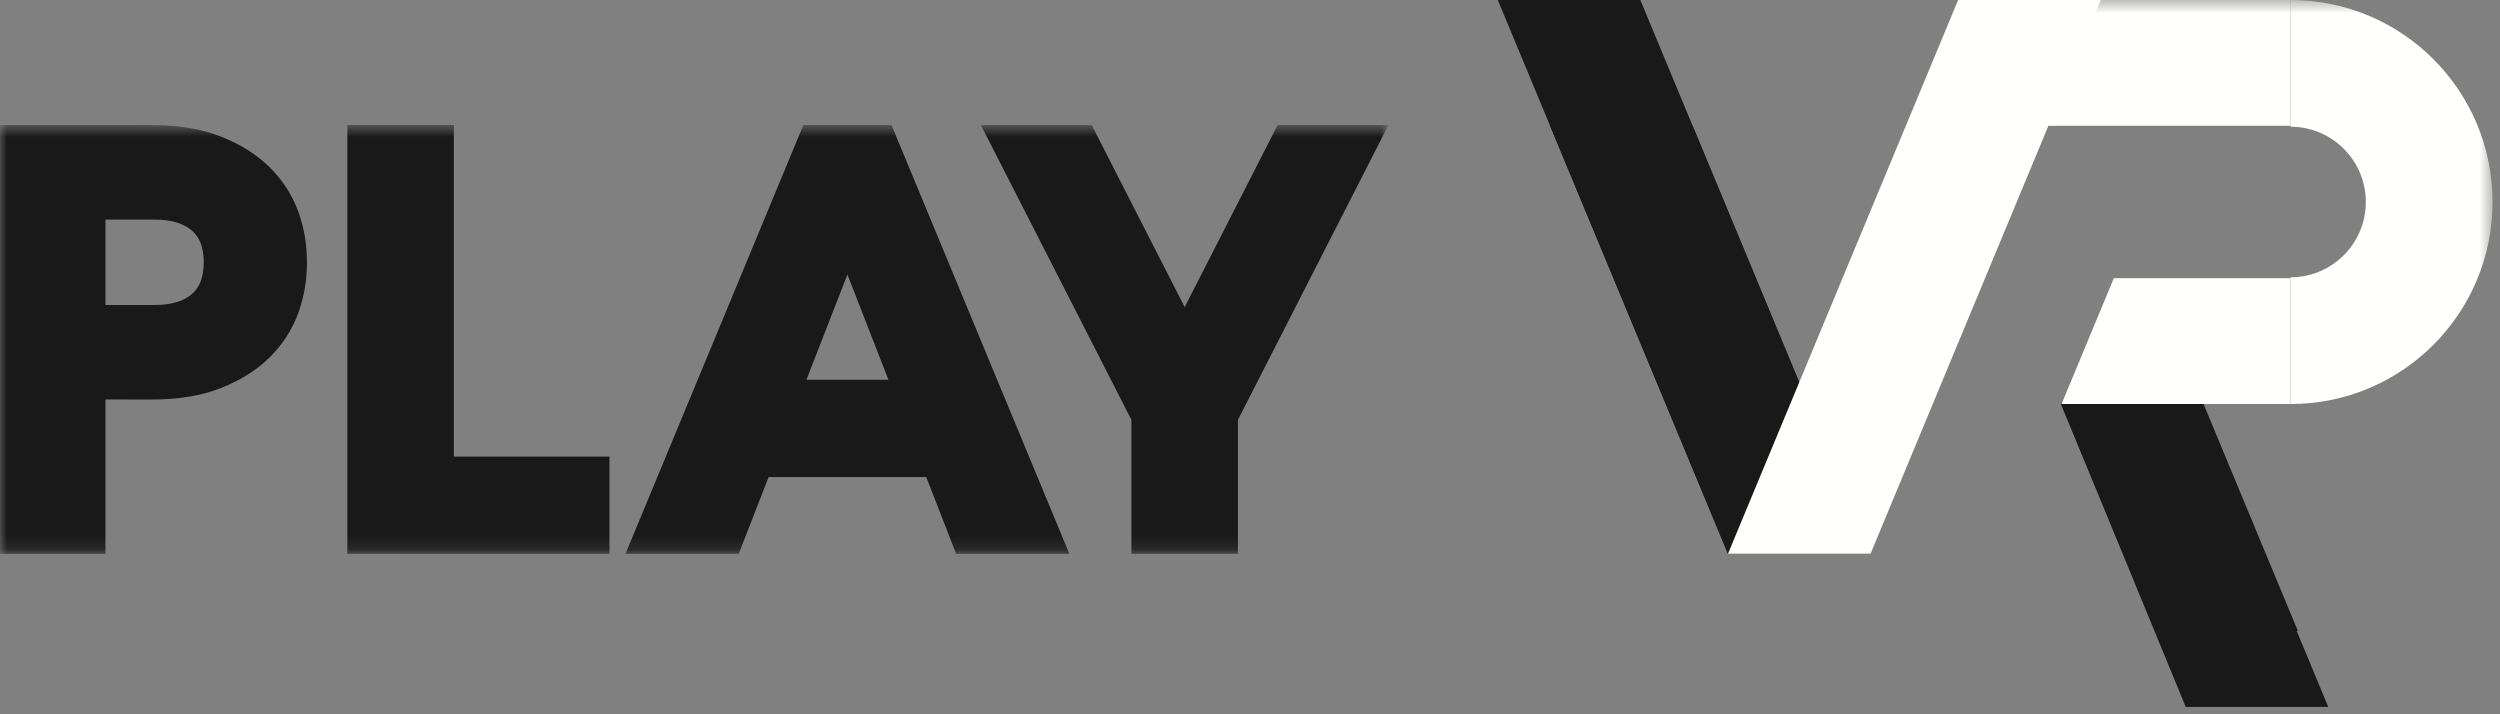
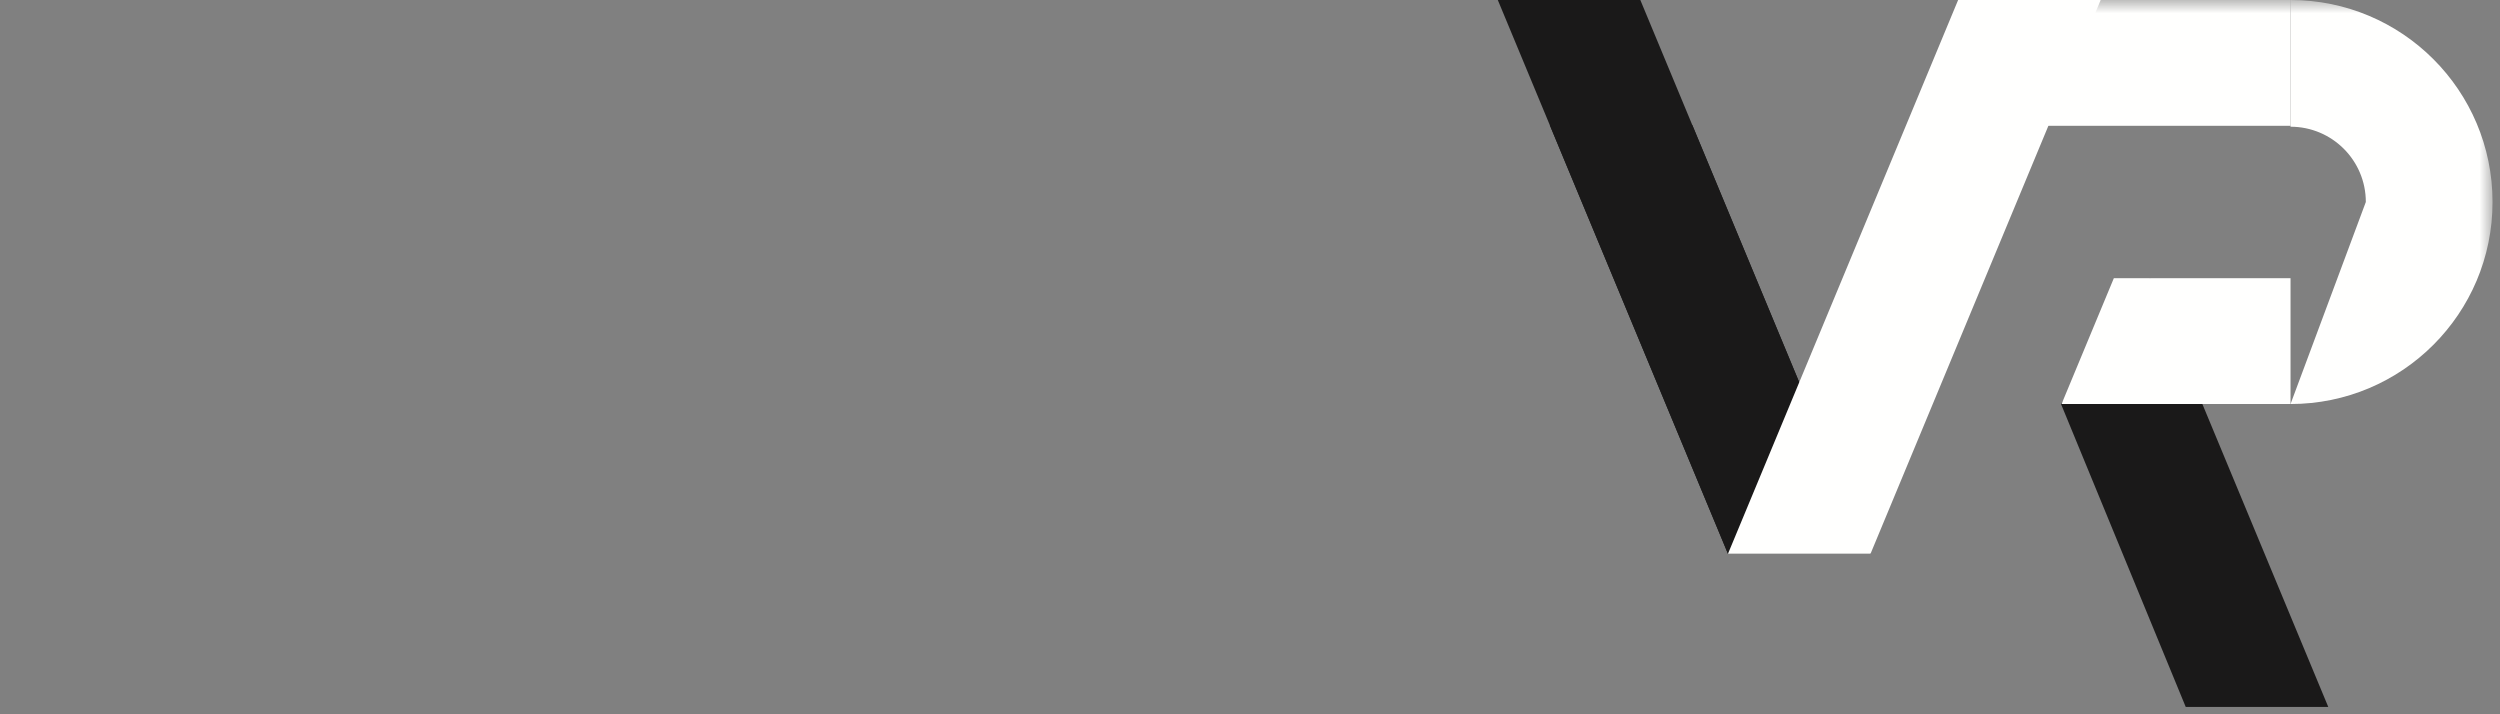
<svg xmlns="http://www.w3.org/2000/svg" xmlns:xlink="http://www.w3.org/1999/xlink" width="182px" height="52px" viewBox="0 0 182 52">
  <rect x="0" y="0" width="182" height="52" fill="#808080" stroke="none" />
  <title>Group 14</title>
  <desc>Created with Sketch.</desc>
  <defs>
-     <polygon id="path-1" points="0 0.64 101.079 0.64 101.079 31.857 0 31.857" />
    <polygon id="path-3" points="0 52 181.457 52 181.457 0.535 0 0.535" />
  </defs>
  <g id="Page-1" stroke="none" stroke-width="1" fill="none" fill-rule="evenodd">
    <g id="Main-page" transform="translate(-230, -7802)">
      <g id="Group-14" transform="translate(230, 7801)">
        <polygon id="Fill-1" fill="#1A1919" points="109.04 1 125.795 41.316 136.172 41.316 119.416 1" />
        <polygon id="Fill-2" fill="#1A1919" points="112.824 10.105 125.796 41.315 136.173 41.315 123.201 10.105" />
        <polygon id="Fill-3" fill="#1A1919" points="150.042 30.413 159.121 52.465 169.498 52.465 156.526 21.255" />
        <polygon id="Fill-4" fill="#FFFFFE" points="142.552 1 125.796 41.316 136.173 41.316 152.929 1" />
        <g id="Group-13" transform="translate(0, 0.465)">
          <g id="Group-7" transform="translate(0, 9)">
            <mask id="mask-2" fill="white">
              <use xlink:href="#path-1" />
            </mask>
            <g id="Clip-6" />
            <path d="M14.833,10.631 C14.828,9.258 14.357,8.664 13.982,8.333 C13.366,7.79 12.465,7.519 11.223,7.522 L7.678,7.524 L7.678,13.738 L11.223,13.74 C12.465,13.743 13.366,13.472 13.982,12.929 C14.357,12.598 14.828,12.004 14.833,10.631 L14.833,10.631 Z M7.678,20.616 L7.678,31.857 L-0,31.857 L-0,0.646 L7.678,0.646 L10.955,0.641 C12.982,0.638 14.664,0.911 16.094,1.484 C17.507,2.034 18.708,2.793 19.655,3.735 C20.58,4.658 21.279,5.741 21.719,6.951 C22.15,8.156 22.347,9.353 22.344,10.631 C22.347,11.909 22.15,13.106 21.719,14.311 C21.279,15.521 20.58,16.604 19.655,17.527 C18.708,18.469 17.507,19.228 16.094,19.778 C14.664,20.351 12.982,20.624 10.955,20.621 L7.678,20.616 Z M25.288,0.64 L33.042,0.64 L33.042,24.777 L44.37,24.777 L44.37,31.857 L29.33,31.857 L29.33,31.851 L25.288,31.851 L25.288,0.64 Z M58.707,19.186 L61.693,11.52 L64.679,19.186 L58.707,19.186 Z M55.954,26.266 L67.432,26.266 L69.608,31.857 L77.852,31.857 L64.901,0.64 L58.484,0.64 L45.534,31.857 L53.778,31.857 L55.954,26.266 Z M86.244,13.891 L79.477,0.64 L71.408,0.64 L82.367,22.1 L82.367,31.851 L90.121,31.851 L90.121,22.1 L101.079,0.64 L93.011,0.64 L86.244,13.891 Z" id="Fill-5" fill="#1A1919" mask="url(#mask-2)" />
          </g>
          <mask id="mask-4" fill="white">
            <use xlink:href="#path-3" />
          </mask>
          <g id="Clip-9" />
          <polygon id="Fill-8" fill="#FFFFFE" mask="url(#mask-4)" points="143.874 9.693 166.751 9.693 166.751 0.535 143.874 0.535" />
-           <polygon id="Fill-10" fill="#1A1919" mask="url(#mask-4)" points="164.95 40.851 160.419 29.948 150.042 29.948 154.574 40.851 156.91 46.473 167.287 46.473" />
          <polygon id="Fill-11" fill="#FFFFFE" mask="url(#mask-4)" points="150.081 29.948 166.751 29.948 166.751 20.79 153.887 20.79" />
-           <path d="M166.751,0.535 L166.751,9.76 C169.778,9.76 172.232,12.214 172.232,15.241 C172.232,18.268 169.778,20.722 166.751,20.722 L166.751,29.948 C174.873,29.948 181.457,23.363 181.457,15.241 C181.457,7.119 174.873,0.535 166.751,0.535" id="Fill-12" fill="#FFFFFE" mask="url(#mask-4)" />
+           <path d="M166.751,0.535 L166.751,9.76 C169.778,9.76 172.232,12.214 172.232,15.241 L166.751,29.948 C174.873,29.948 181.457,23.363 181.457,15.241 C181.457,7.119 174.873,0.535 166.751,0.535" id="Fill-12" fill="#FFFFFE" mask="url(#mask-4)" />
        </g>
      </g>
    </g>
  </g>
</svg>